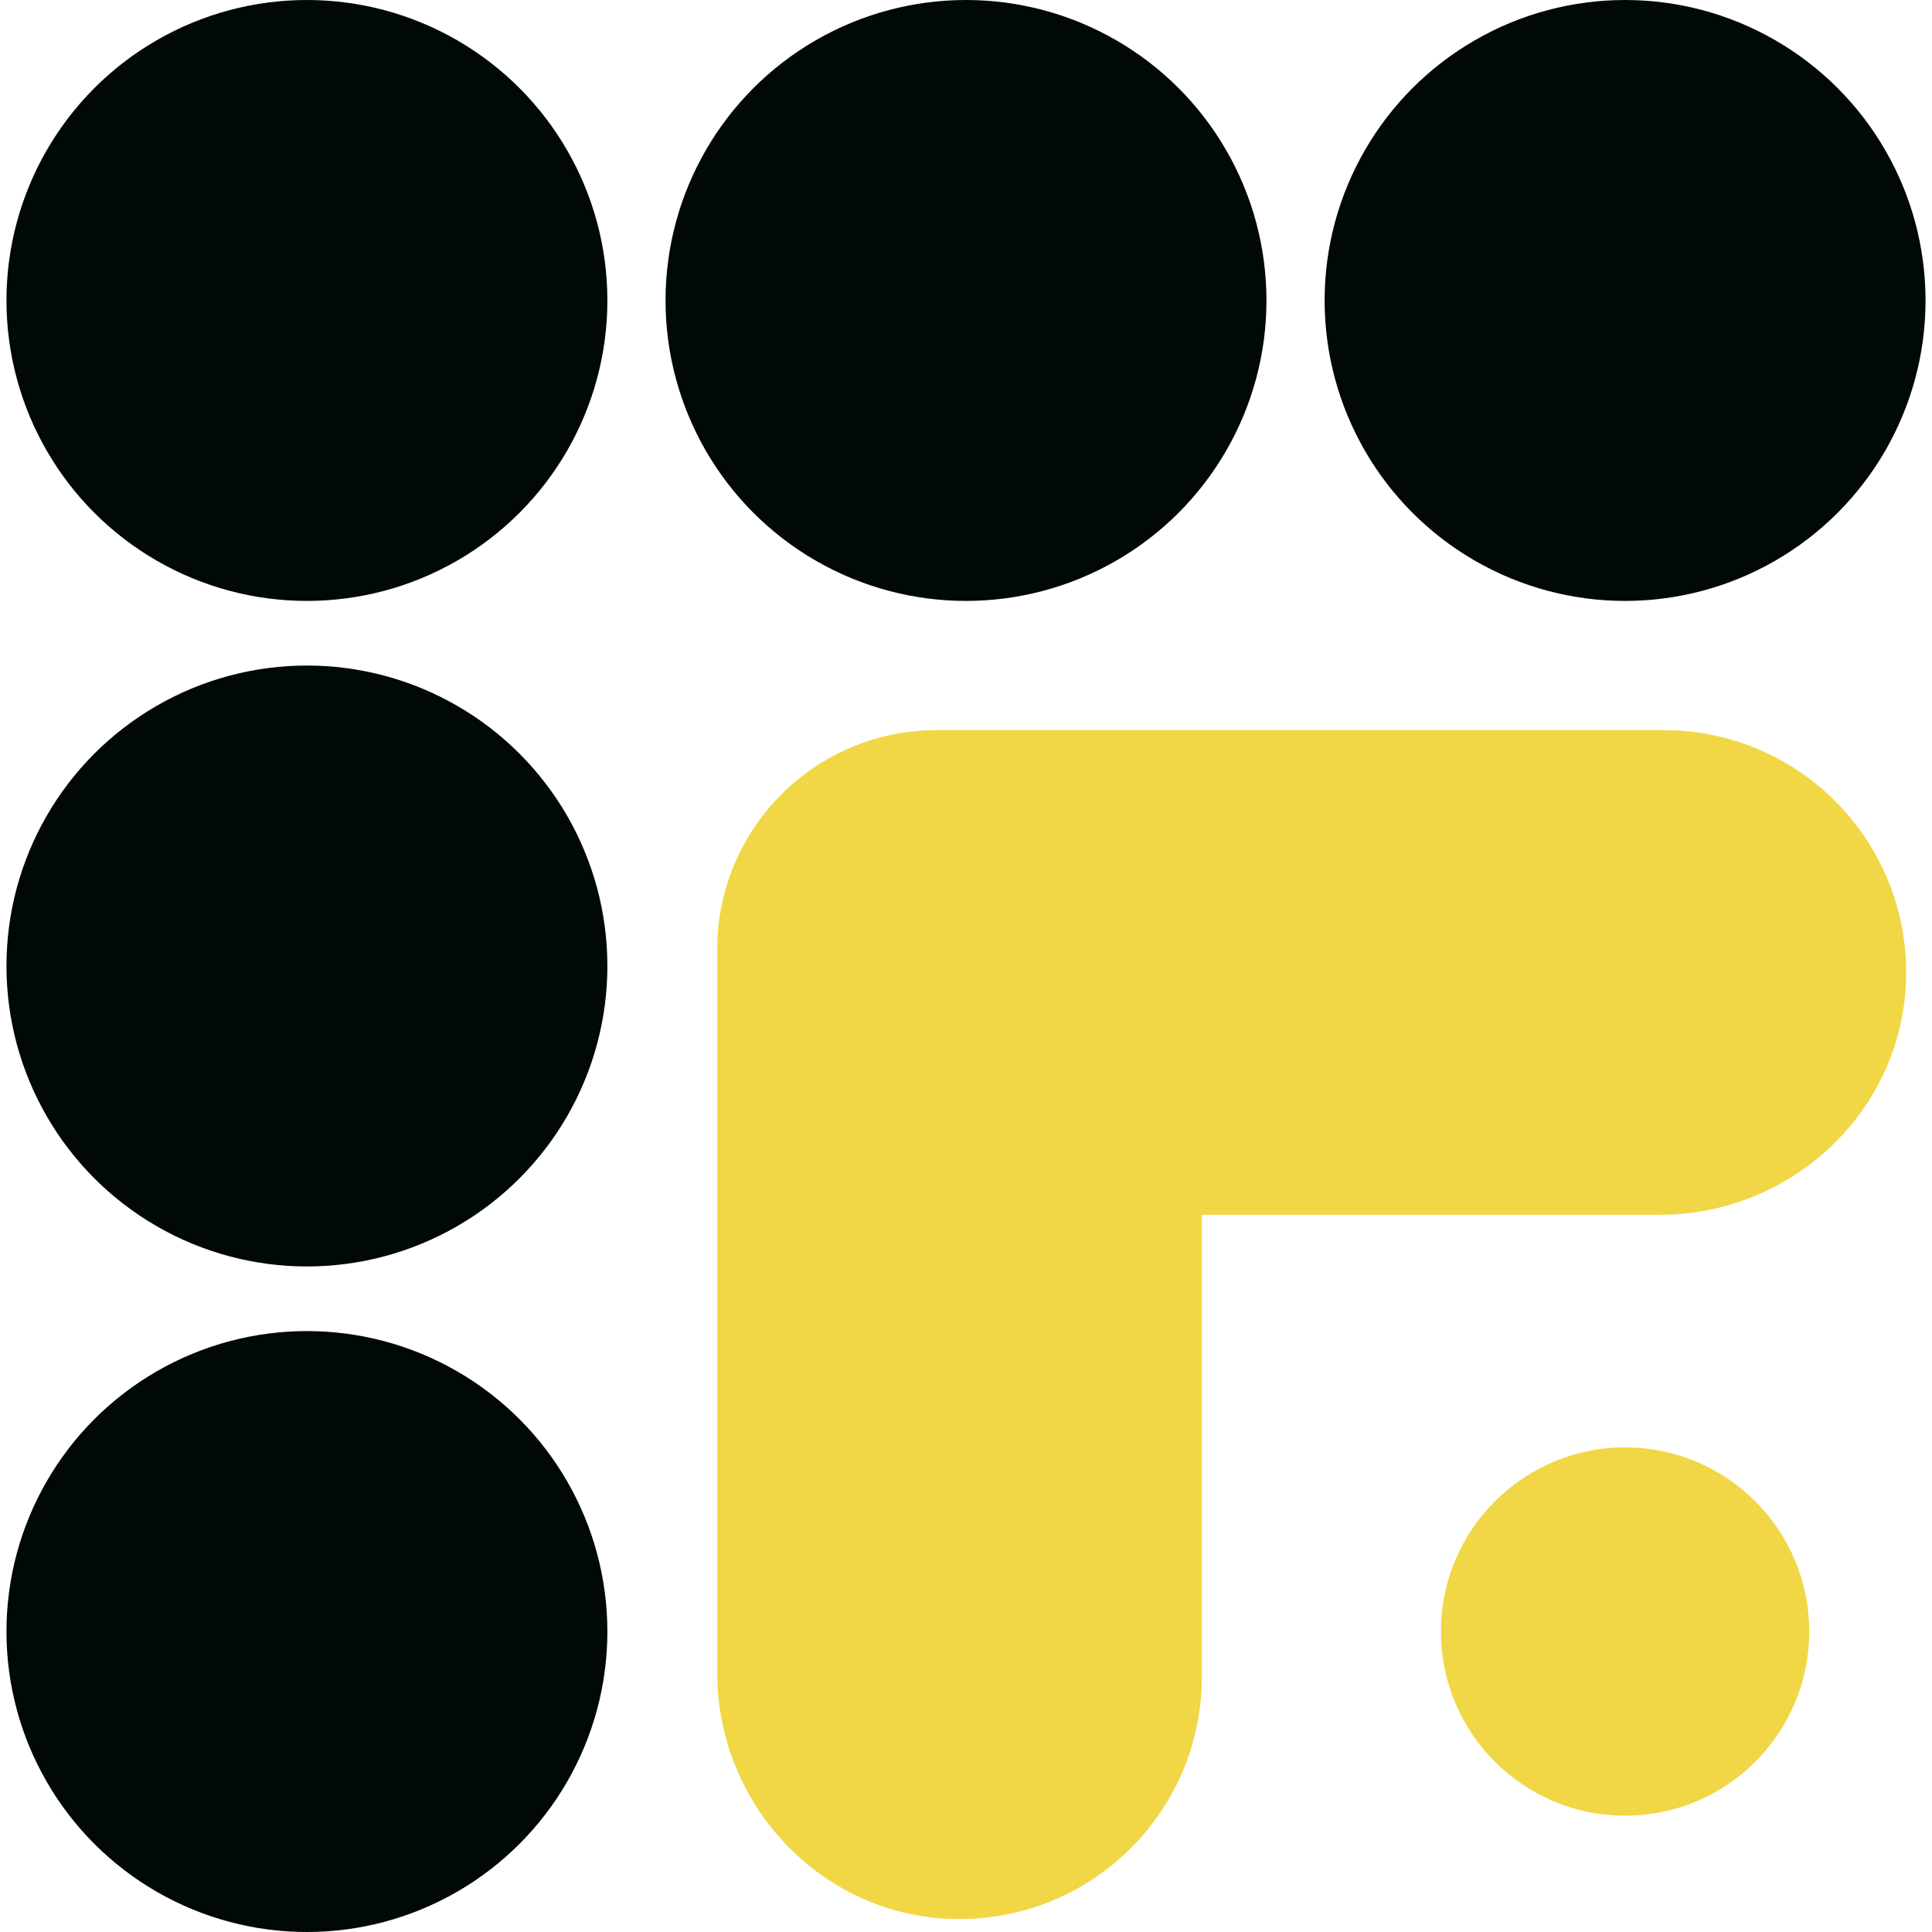
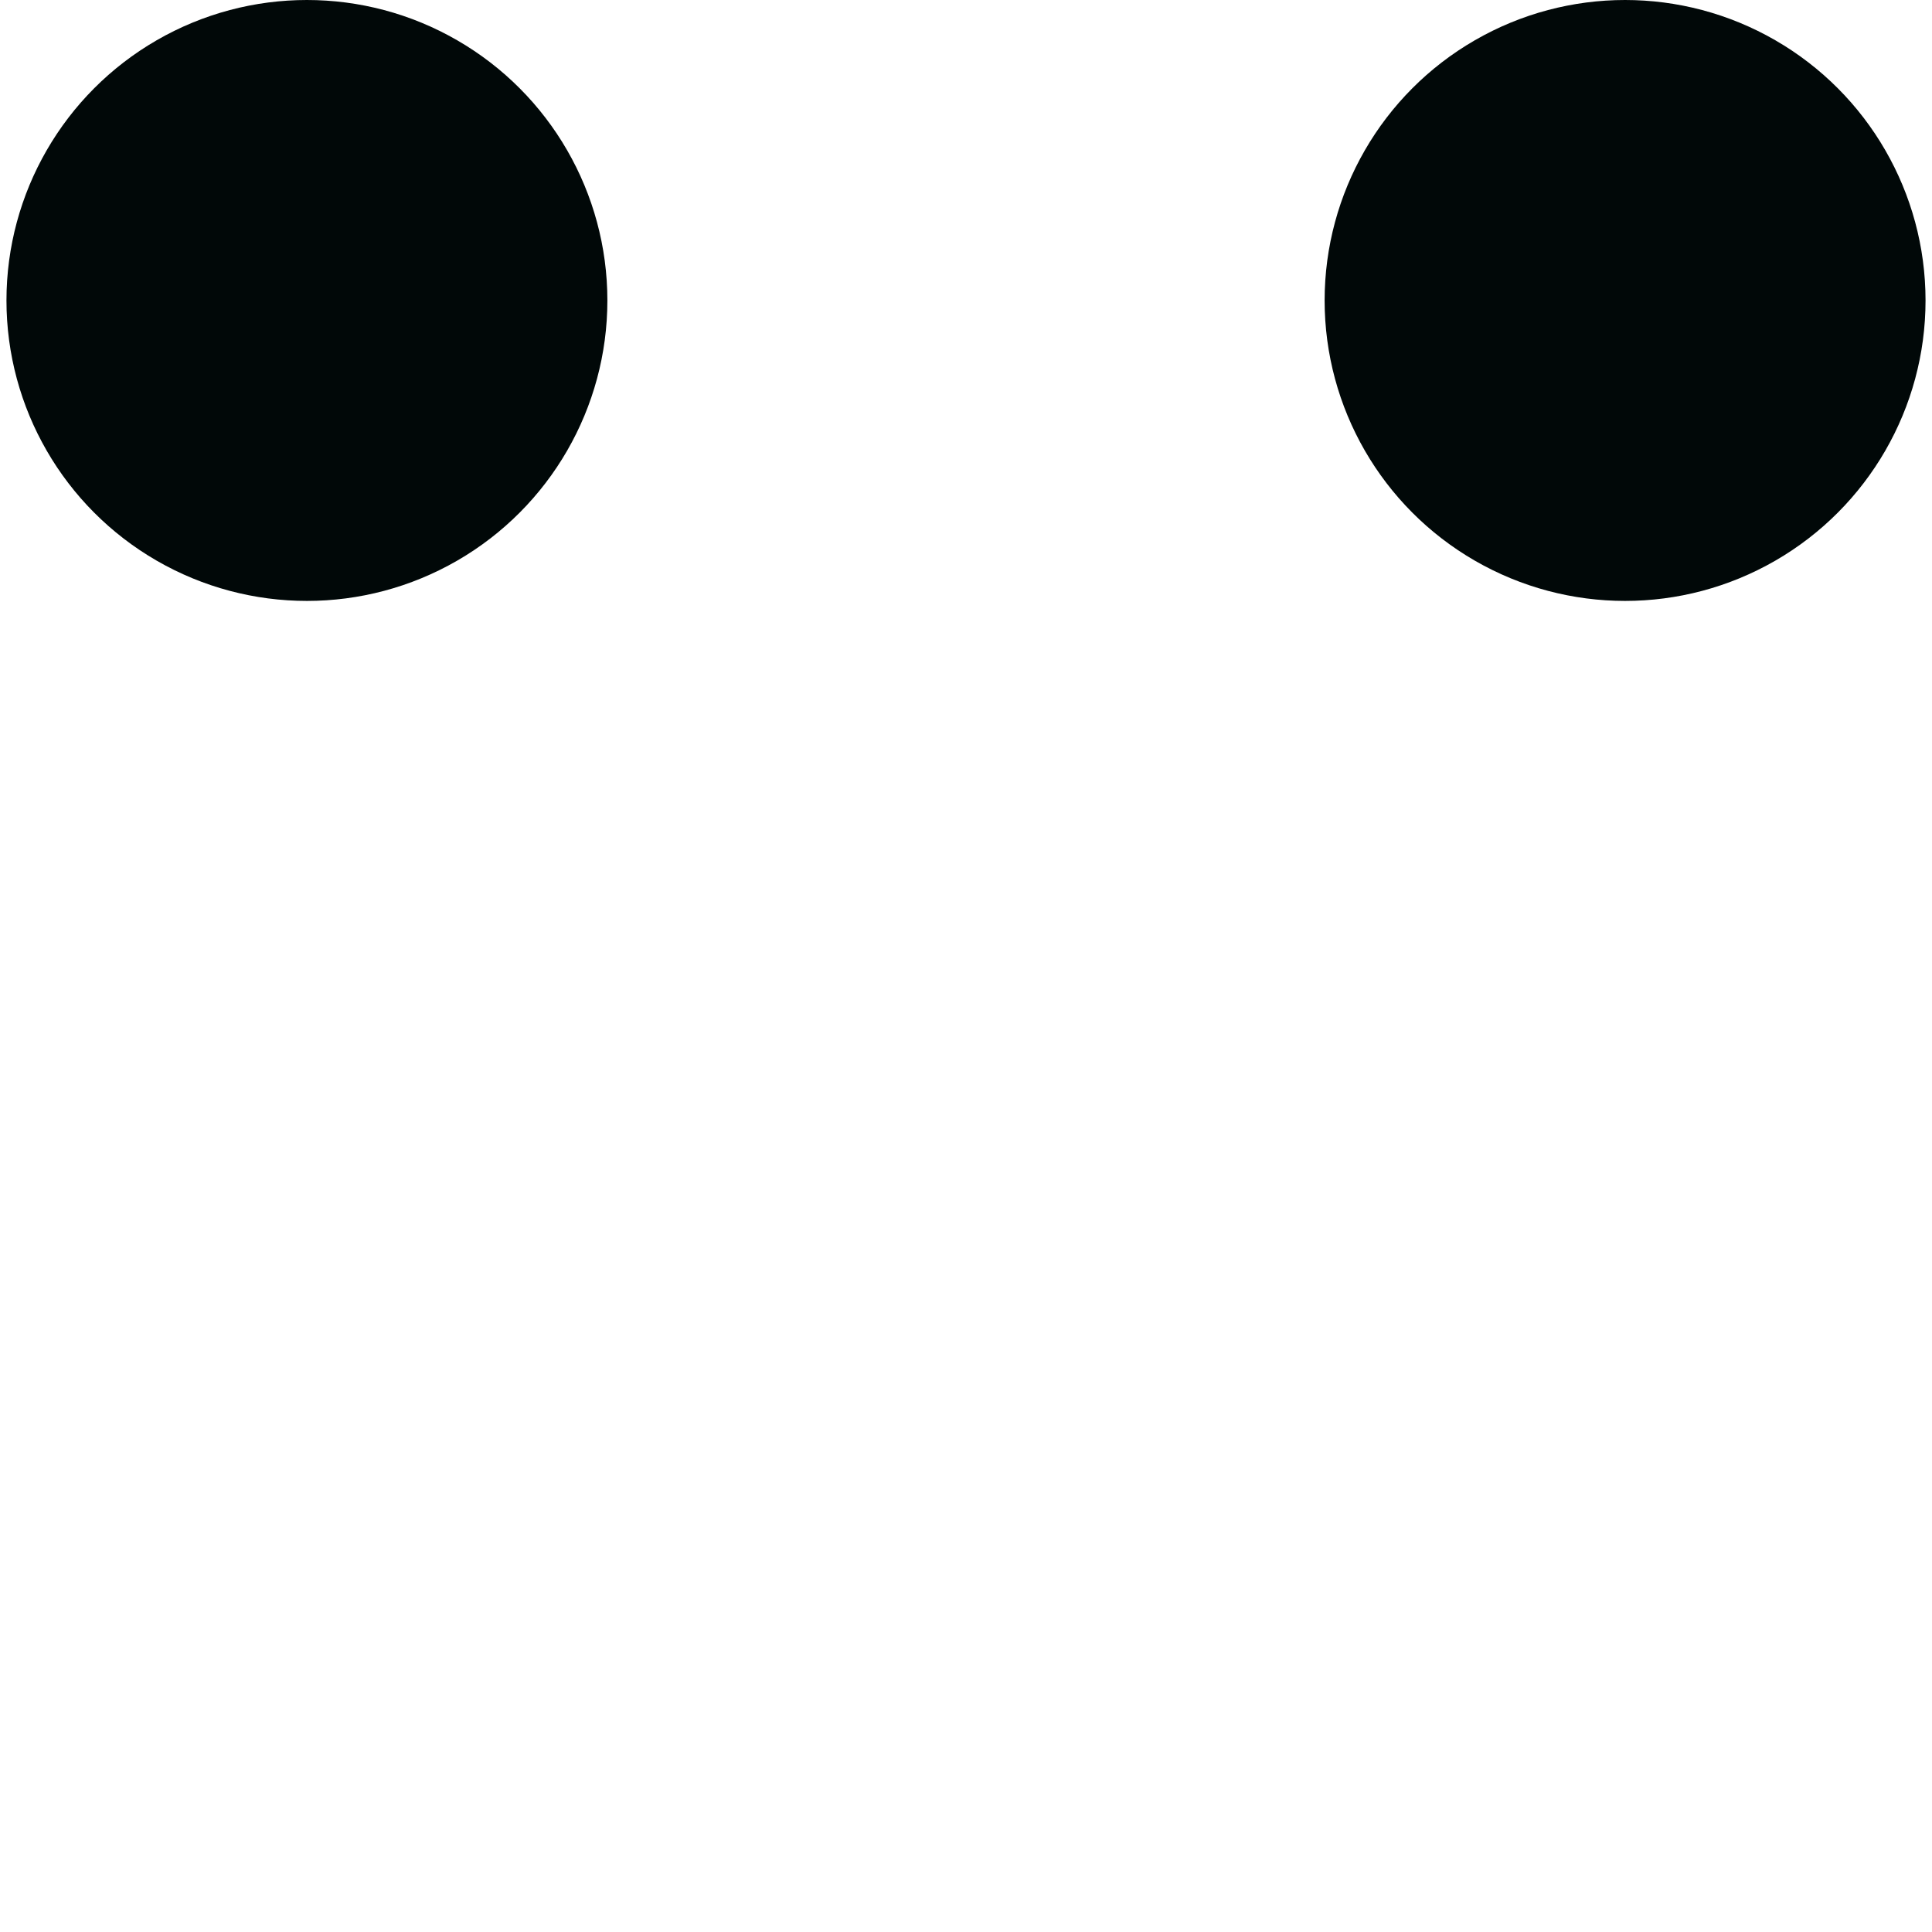
<svg xmlns="http://www.w3.org/2000/svg" id="Layer_1" viewBox="0 0 442 442">
-   <path d="M436.069,223.922c-.767,30.197-26.117,53.991-56.323,53.991h-104.789s0,105.696,0,105.696c0,15.315-6.209,29.166-16.231,39.203-10.352,10.336-24.759,16.616-40.645,16.213-30.197-.766-53.993-26.116-53.993-56.323v-165.504c0-27.7,22.455-50.155,50.155-50.155h166.41c15.315,0,29.166,6.209,39.203,16.231,10.337,10.352,16.616,24.761,16.213,40.647Z" style="fill:#f1d745;" />
-   <circle cx="371.783" cy="373.261" r="42.13" style="fill:#f1d745;" />
  <circle cx="371.783" cy="68.739" r="68.739" style="fill:#010808;" />
-   <circle cx="221" cy="68.739" r="68.739" style="fill:#010808;" />
  <circle cx="70.217" cy="68.739" r="68.739" style="fill:#010808;" />
-   <circle cx="70.217" cy="221" r="68.739" style="fill:#010808;" />
-   <circle cx="70.217" cy="373.261" r="68.739" style="fill:#010808;" />
</svg>